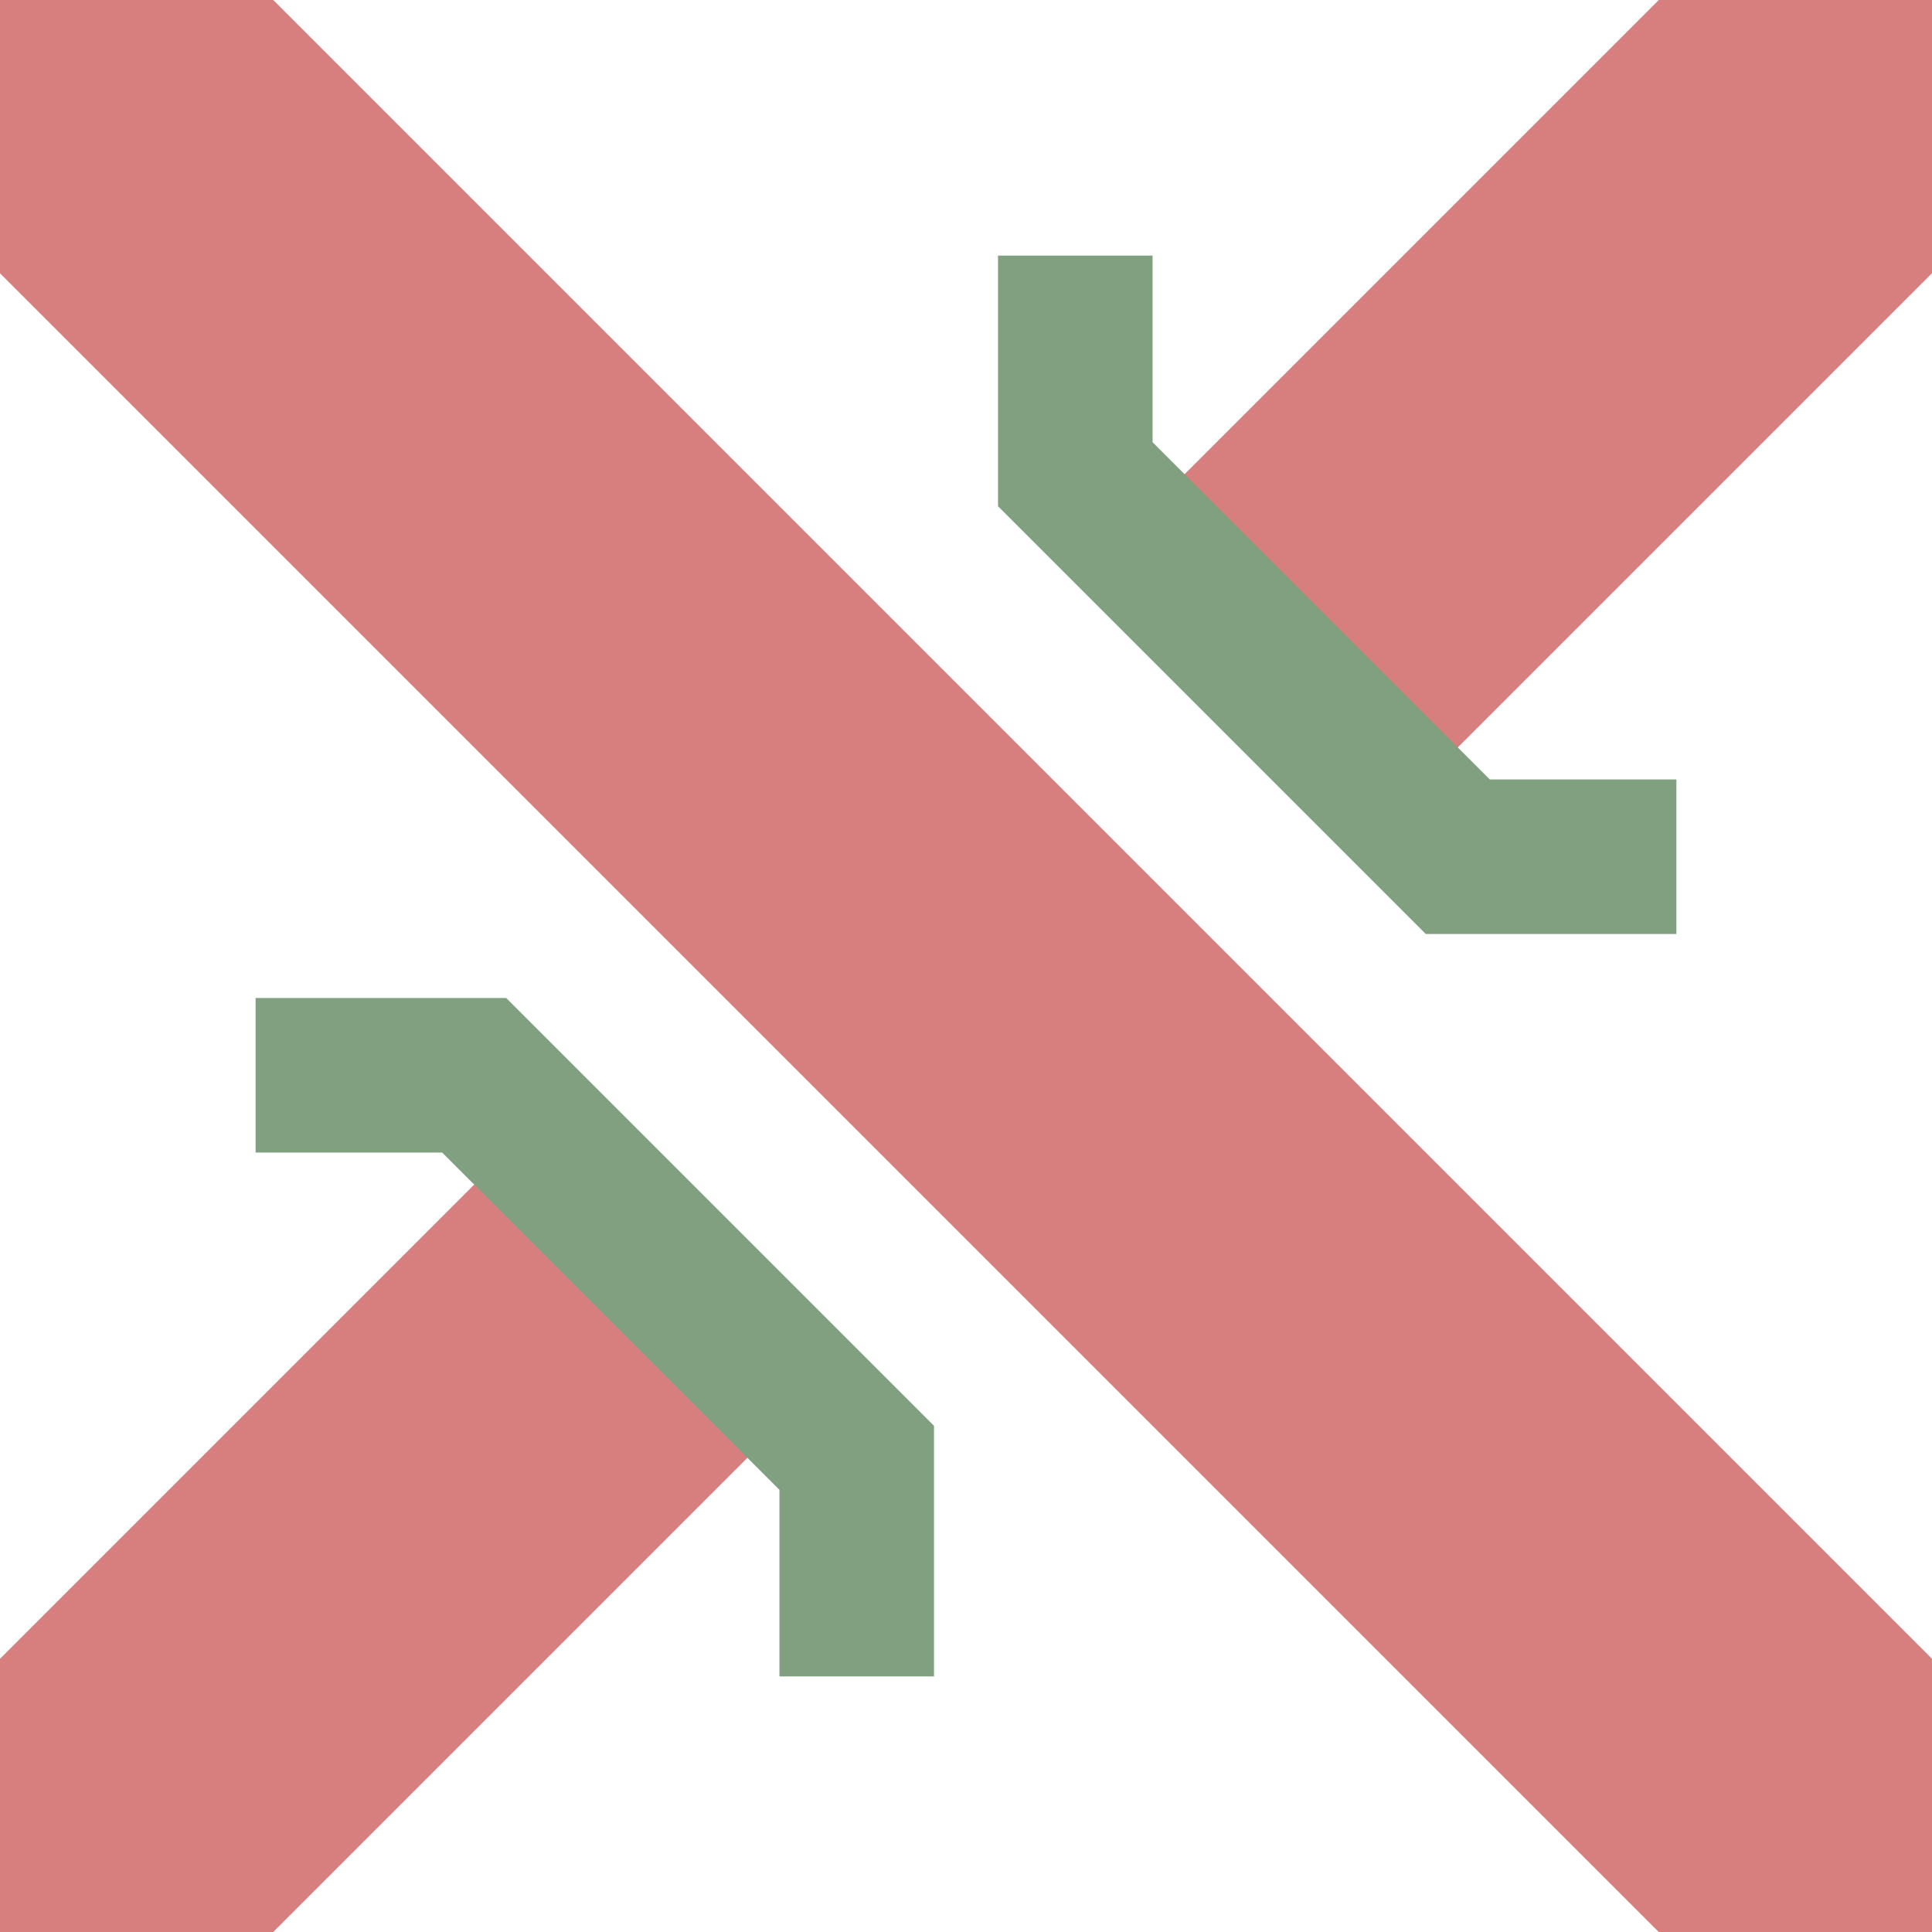
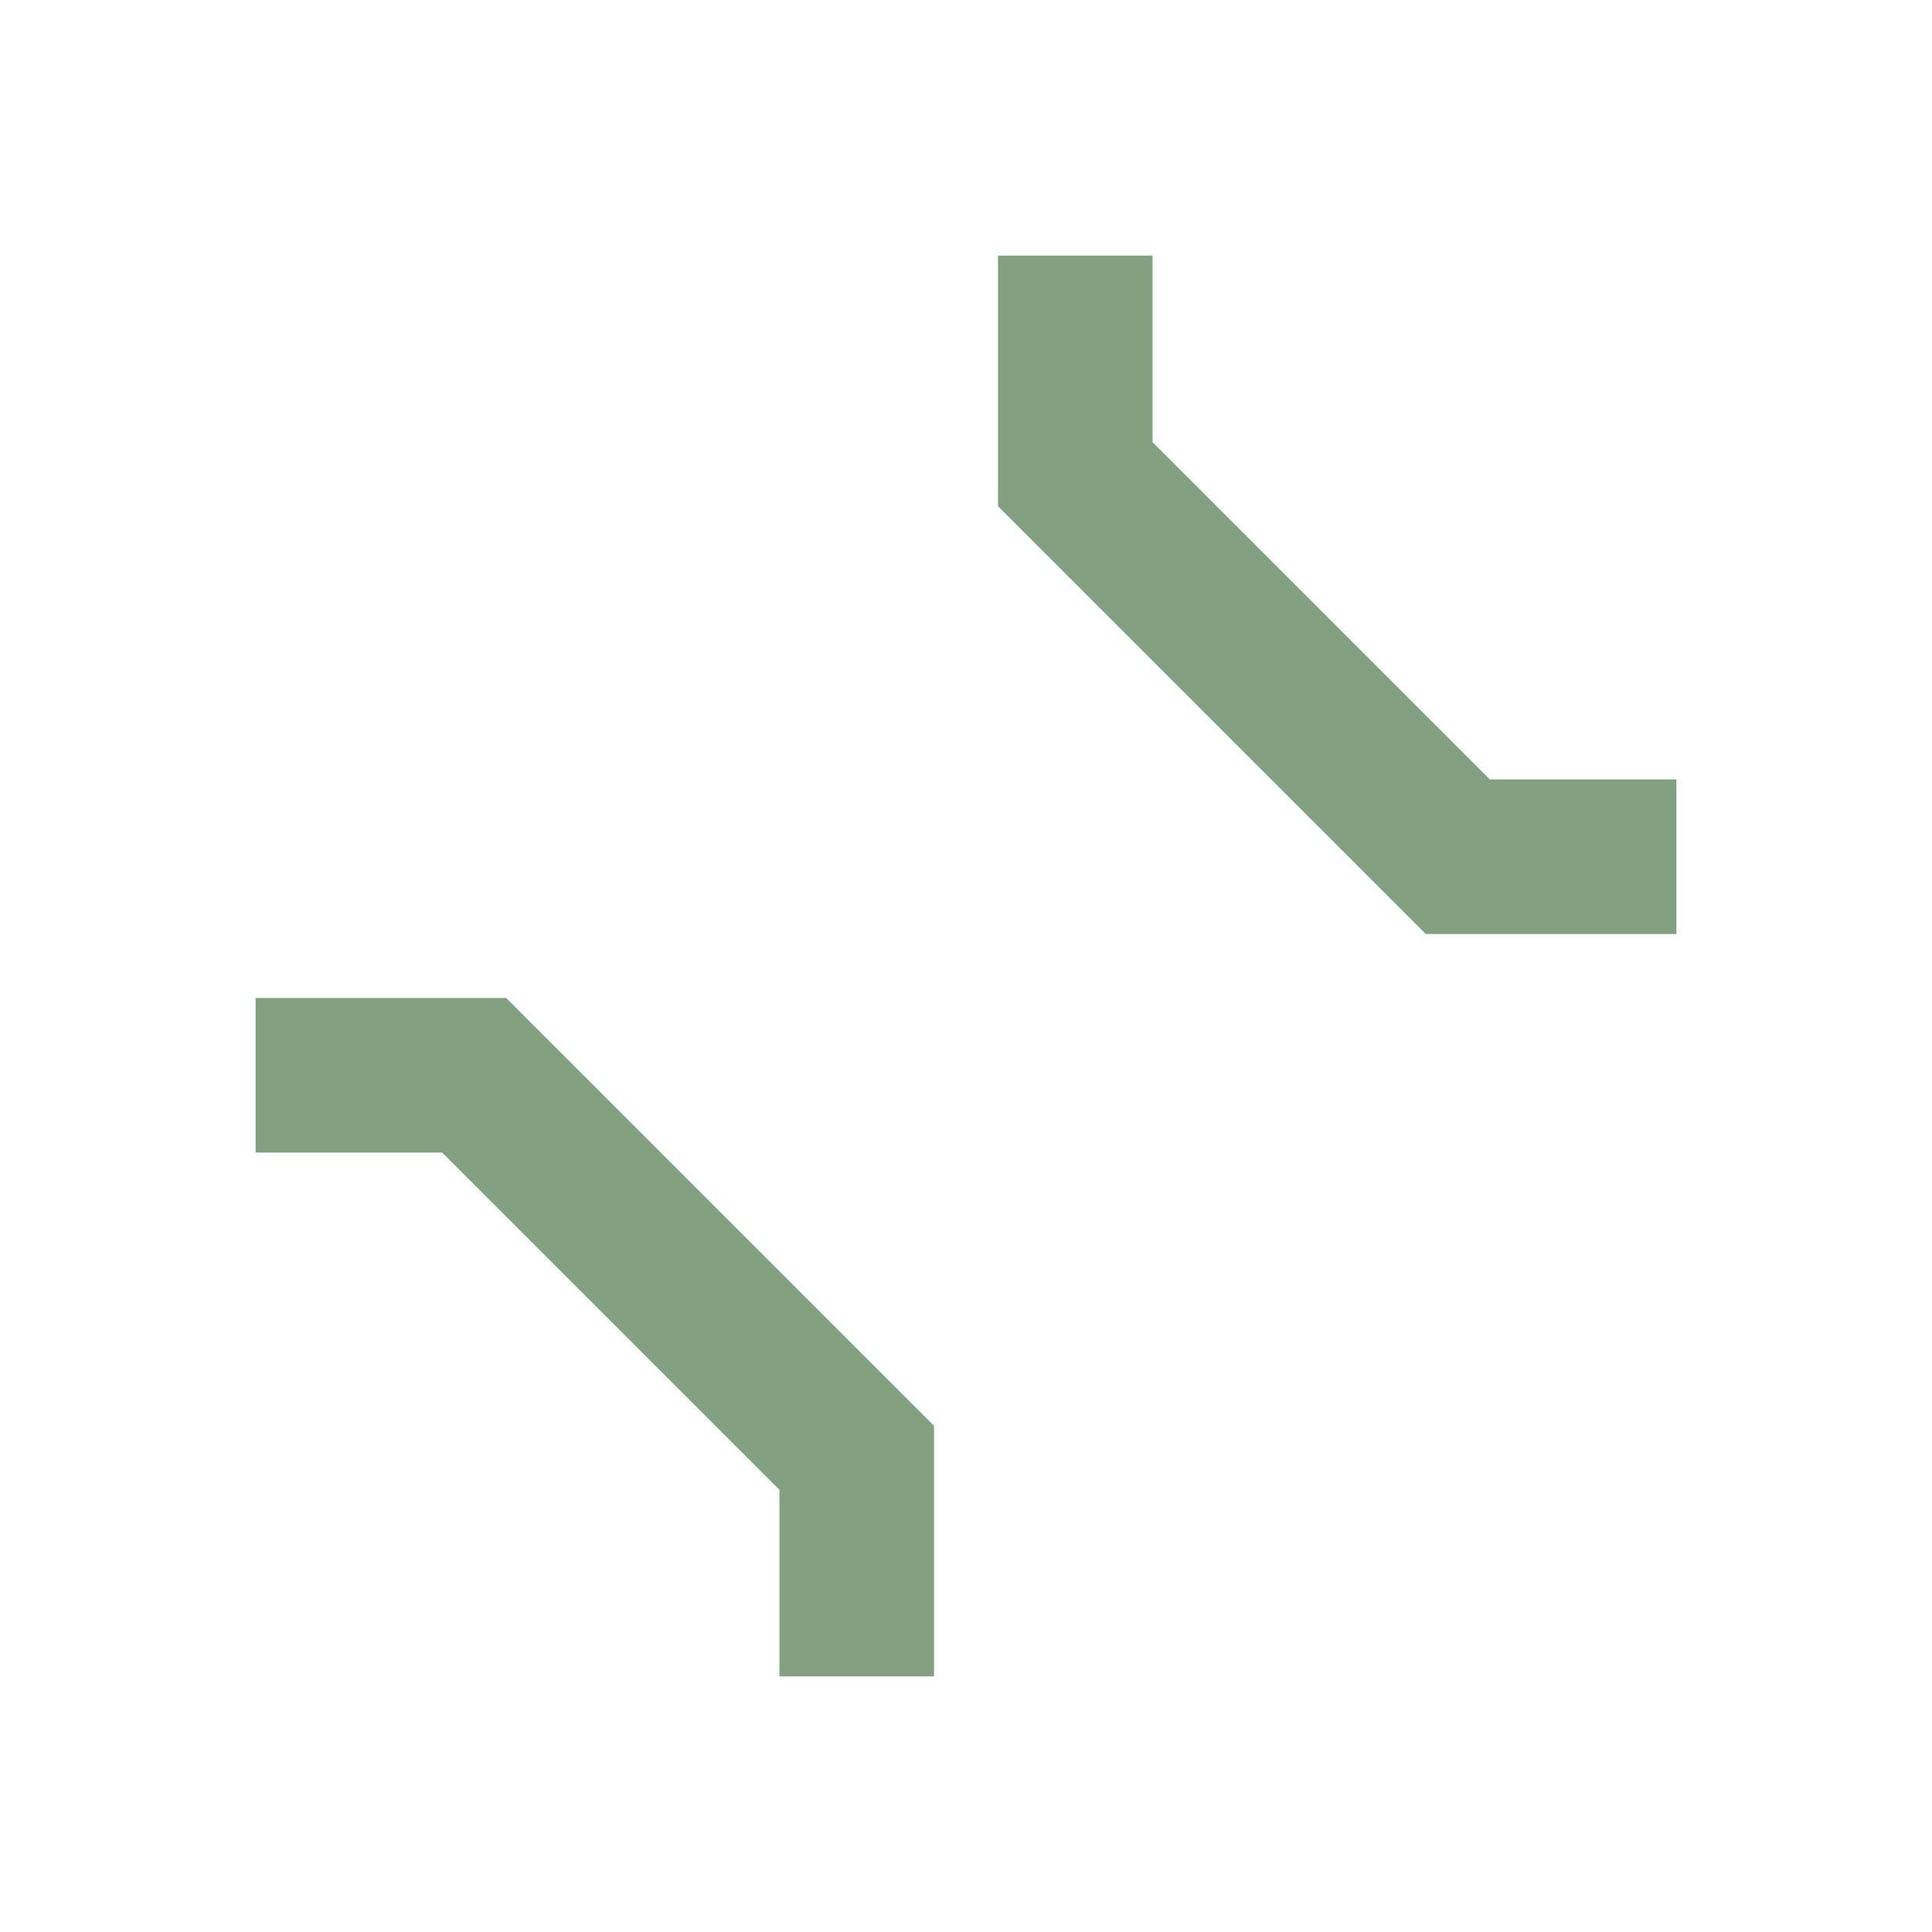
<svg xmlns="http://www.w3.org/2000/svg" width="500" height="500">
  <title>exKRXo</title>
  <g fill="none">
-     <path d="M 0,0 500,500 M 500,0 340,160 M 160,340 0,500" stroke="#D77F7E" stroke-width="100" />
    <path transform="rotate(45 250 250)" d="m 140,100 40,40 140,0 40,-40 m -220,300 40,-40 140,0 40,40" stroke-width="40" stroke="#80A080" />
  </g>
</svg>